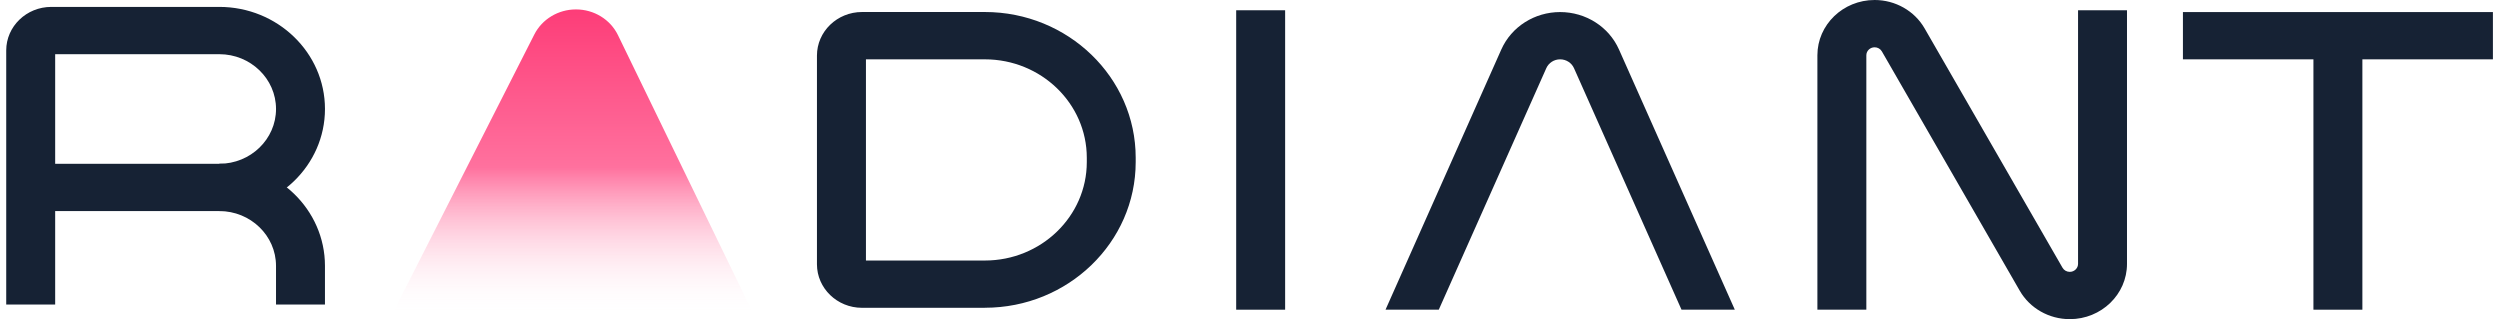
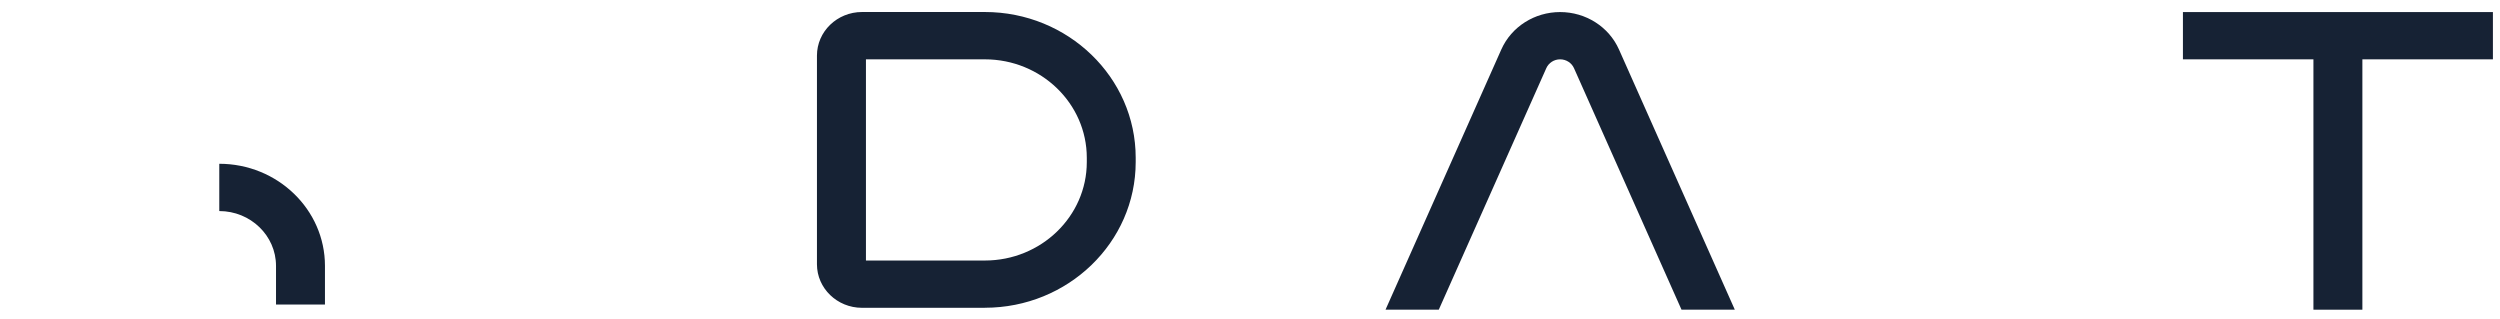
<svg xmlns="http://www.w3.org/2000/svg" width="188" height="24" viewBox="0 0 188 24" fill="none">
  <g clip-path="url(#clip0_1479_3797)">
-     <path d="M155.647 24C154.086 24 152.647 23.182 151.888 21.867L141.516 3.865C141.405 3.673 141.199 3.556 140.971 3.556C140.629 3.556 140.349 3.826 140.349 4.156V23.289H136.668V4.156C136.668 1.863 138.597 0 140.971 0C142.532 0 143.971 0.818 144.729 2.133L155.102 20.135C155.212 20.327 155.418 20.444 155.647 20.444C155.989 20.444 156.269 20.174 156.269 19.844V0.772H159.95V19.844C159.95 22.137 158.021 24 155.647 24Z" fill="#162234" />
-     <path d="M29.665 23.289L40.181 2.592C40.767 1.44 41.981 0.708 43.314 0.708C44.665 0.708 45.898 1.461 46.472 2.645L56.502 23.289H29.669H29.665Z" fill="url(#paint0_linear_1479_3797)" />
    <path d="M74.06 23.147H64.821C62.955 23.147 61.435 21.678 61.435 19.875V4.178C61.435 2.372 62.955 0.903 64.825 0.903H74.06C80.314 0.903 85.404 5.82 85.404 11.861V12.185C85.404 18.229 80.314 23.143 74.06 23.143V23.147ZM65.119 19.591H74.064C78.289 19.591 81.727 16.27 81.727 12.188V11.865C81.727 7.783 78.289 4.462 74.064 4.462H65.119V19.591Z" fill="#162234" />
-     <path d="M96.642 0.772H92.961V23.289H96.642V0.772Z" fill="#162234" />
    <path d="M177.651 1.909H173.97V23.289H177.651V1.909Z" fill="#162234" />
    <path d="M130.458 23.289H126.45L118.363 5.124C118.182 4.722 117.774 4.462 117.321 4.462C116.868 4.462 116.463 4.722 116.283 5.124L108.196 23.289H104.191L112.9 3.719C113.662 2.009 115.4 0.907 117.321 0.907C119.243 0.907 120.984 2.009 121.746 3.719L130.458 23.289Z" fill="#162234" />
    <path d="M187.467 0.907H164.156V4.462H187.467V0.907Z" fill="#162234" />
-     <path d="M4.149 22.901H0.468V3.79C0.468 1.988 1.988 0.519 3.858 0.519H16.491C20.871 0.519 24.438 3.961 24.438 8.196C24.438 12.43 20.875 15.872 16.491 15.872H4.149V22.901ZM4.149 12.316H16.491C18.843 12.316 20.757 10.468 20.757 8.196C20.757 5.924 18.843 4.075 16.491 4.075H4.149V12.316Z" fill="#162234" />
    <path d="M24.437 22.901H20.756V19.993C20.756 17.721 18.842 15.872 16.49 15.872V12.316C20.87 12.316 24.437 15.758 24.437 19.993V22.901Z" fill="#162234" />
  </g>
  <defs>
    <linearGradient id="paint0_linear_1479_3797" x1="43.086" y1="-0.164" x2="43.086" y2="23.922" gradientUnits="userSpaceOnUse">
      <stop offset="0.01" stop-color="#FD3A76" />
      <stop offset="0.53" stop-color="#FF719E" />
      <stop offset="1" stop-color="white" stop-opacity="0" />
    </linearGradient>
    <clipPath id="clip0_1479_3797">
      <rect width="187" height="24" fill="white" transform="translate(0.468)" />
    </clipPath>
  </defs>
</svg>